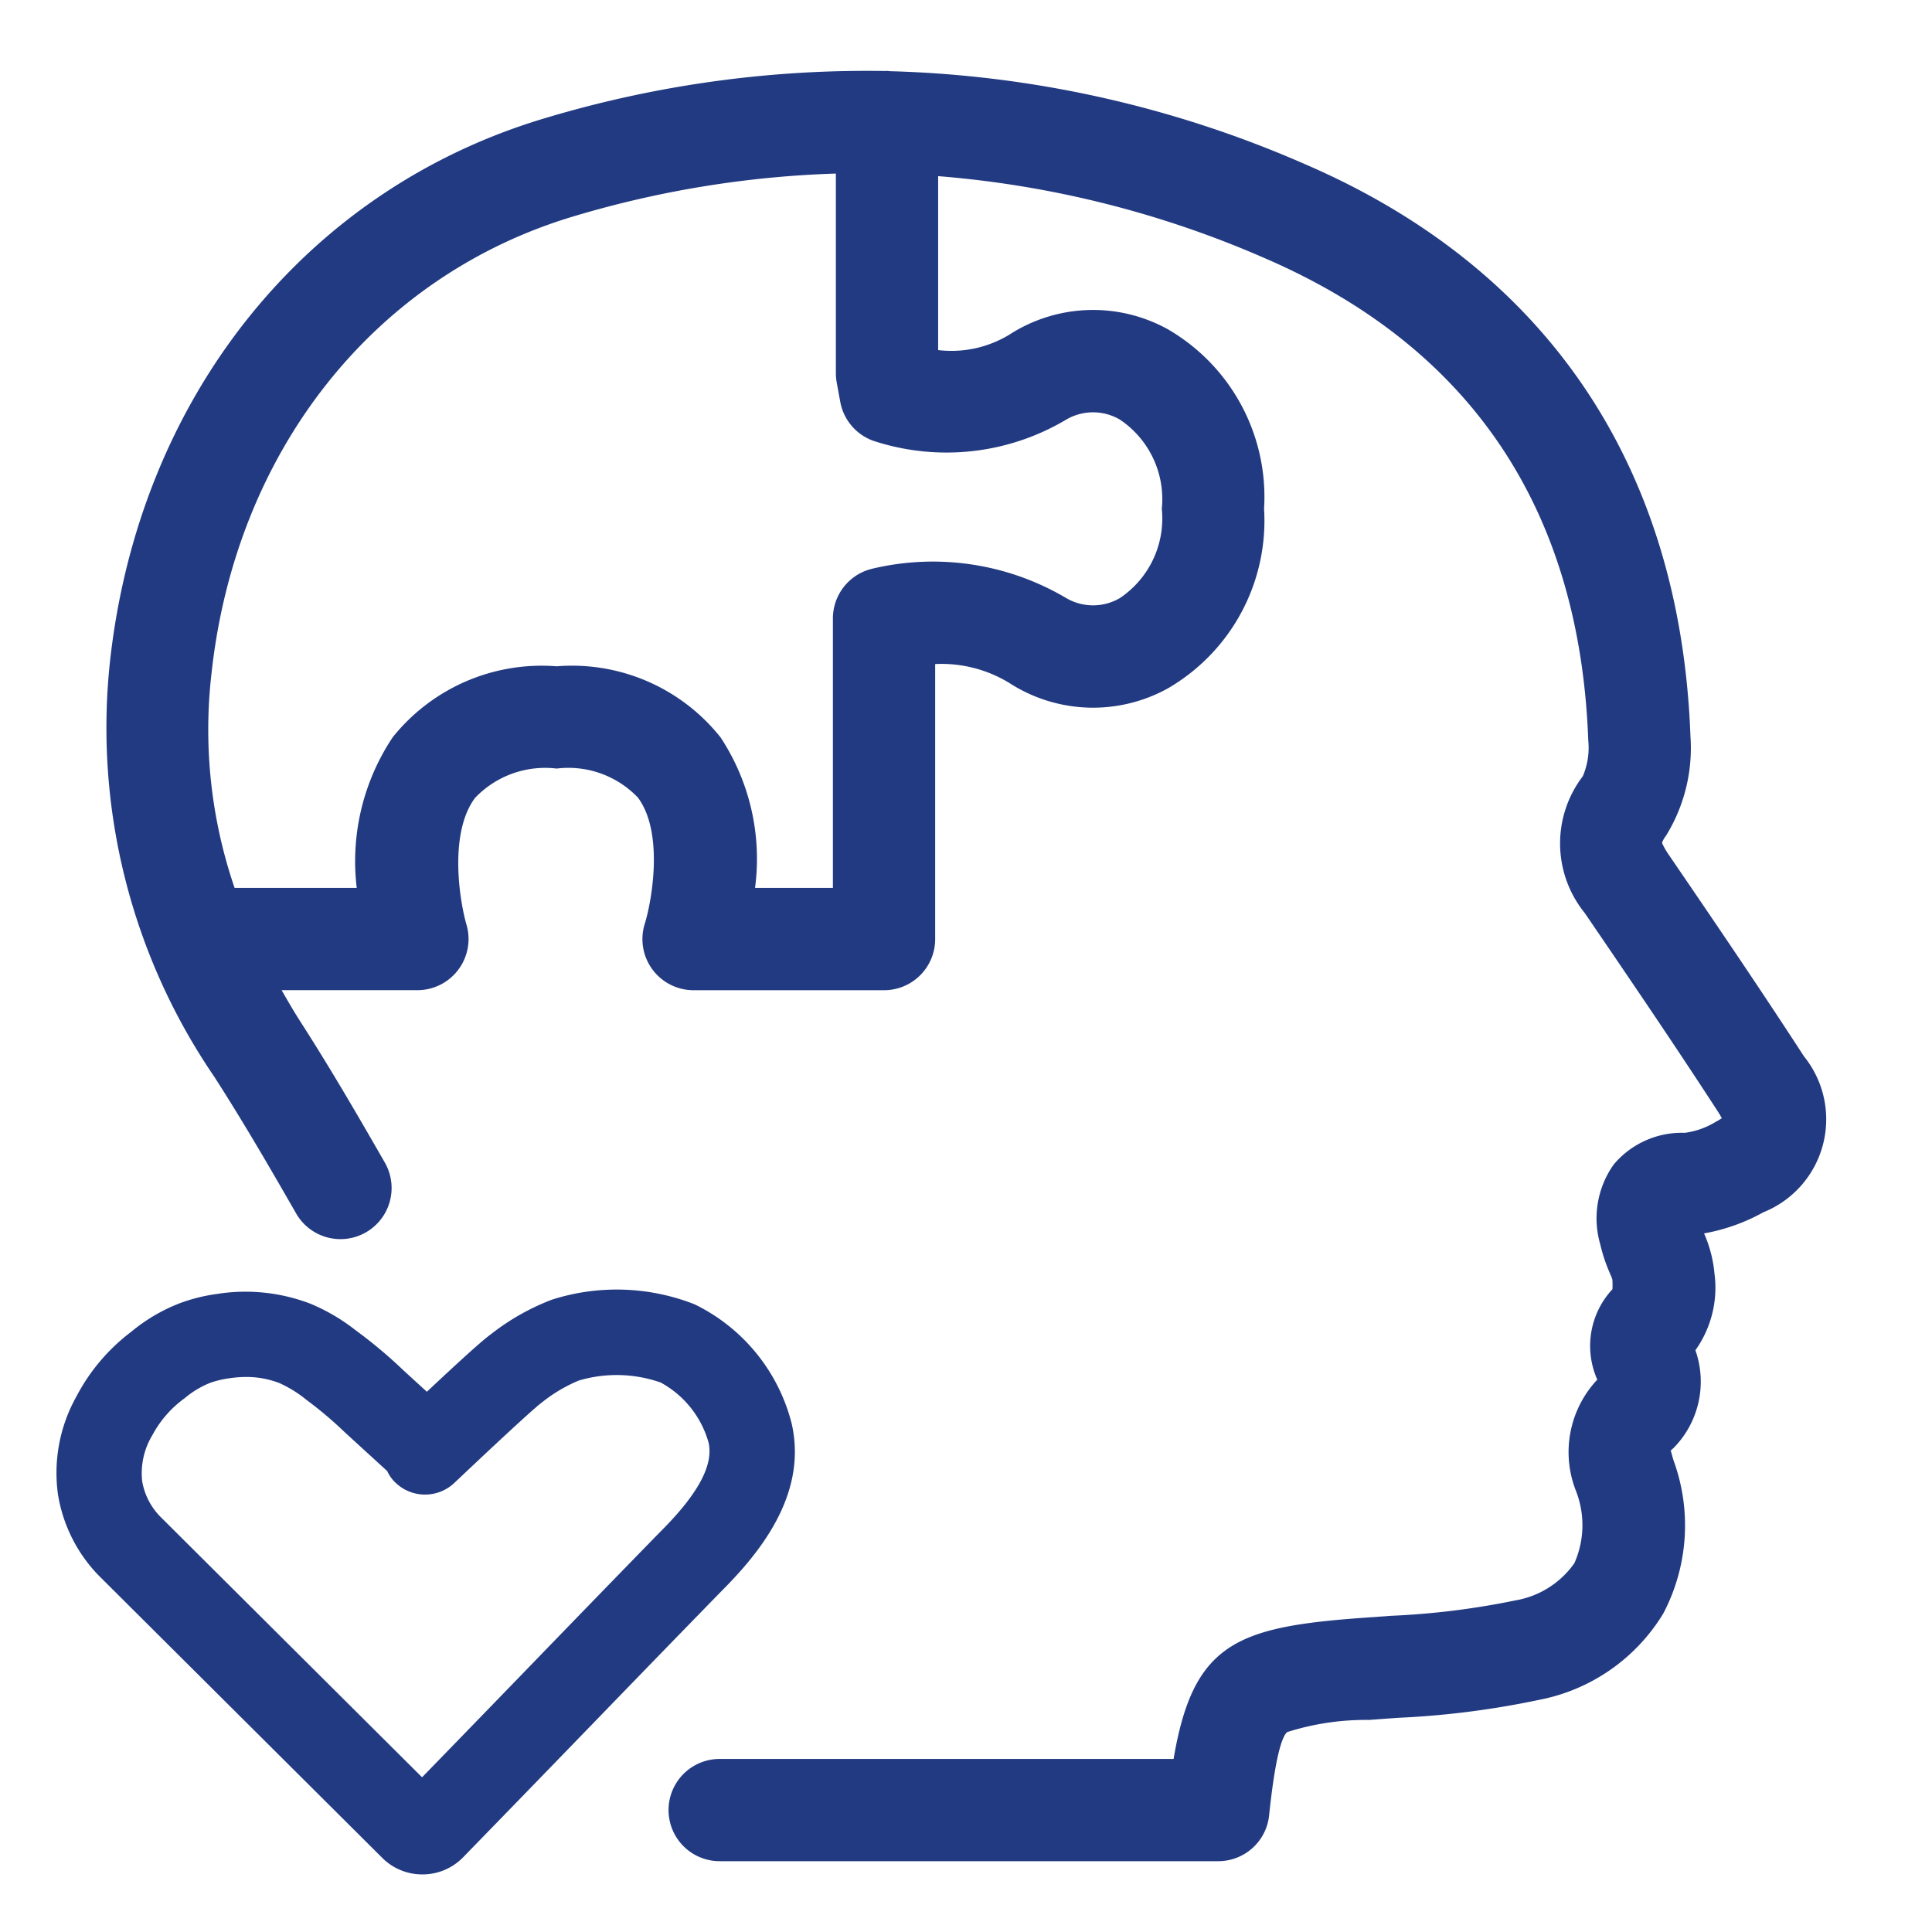
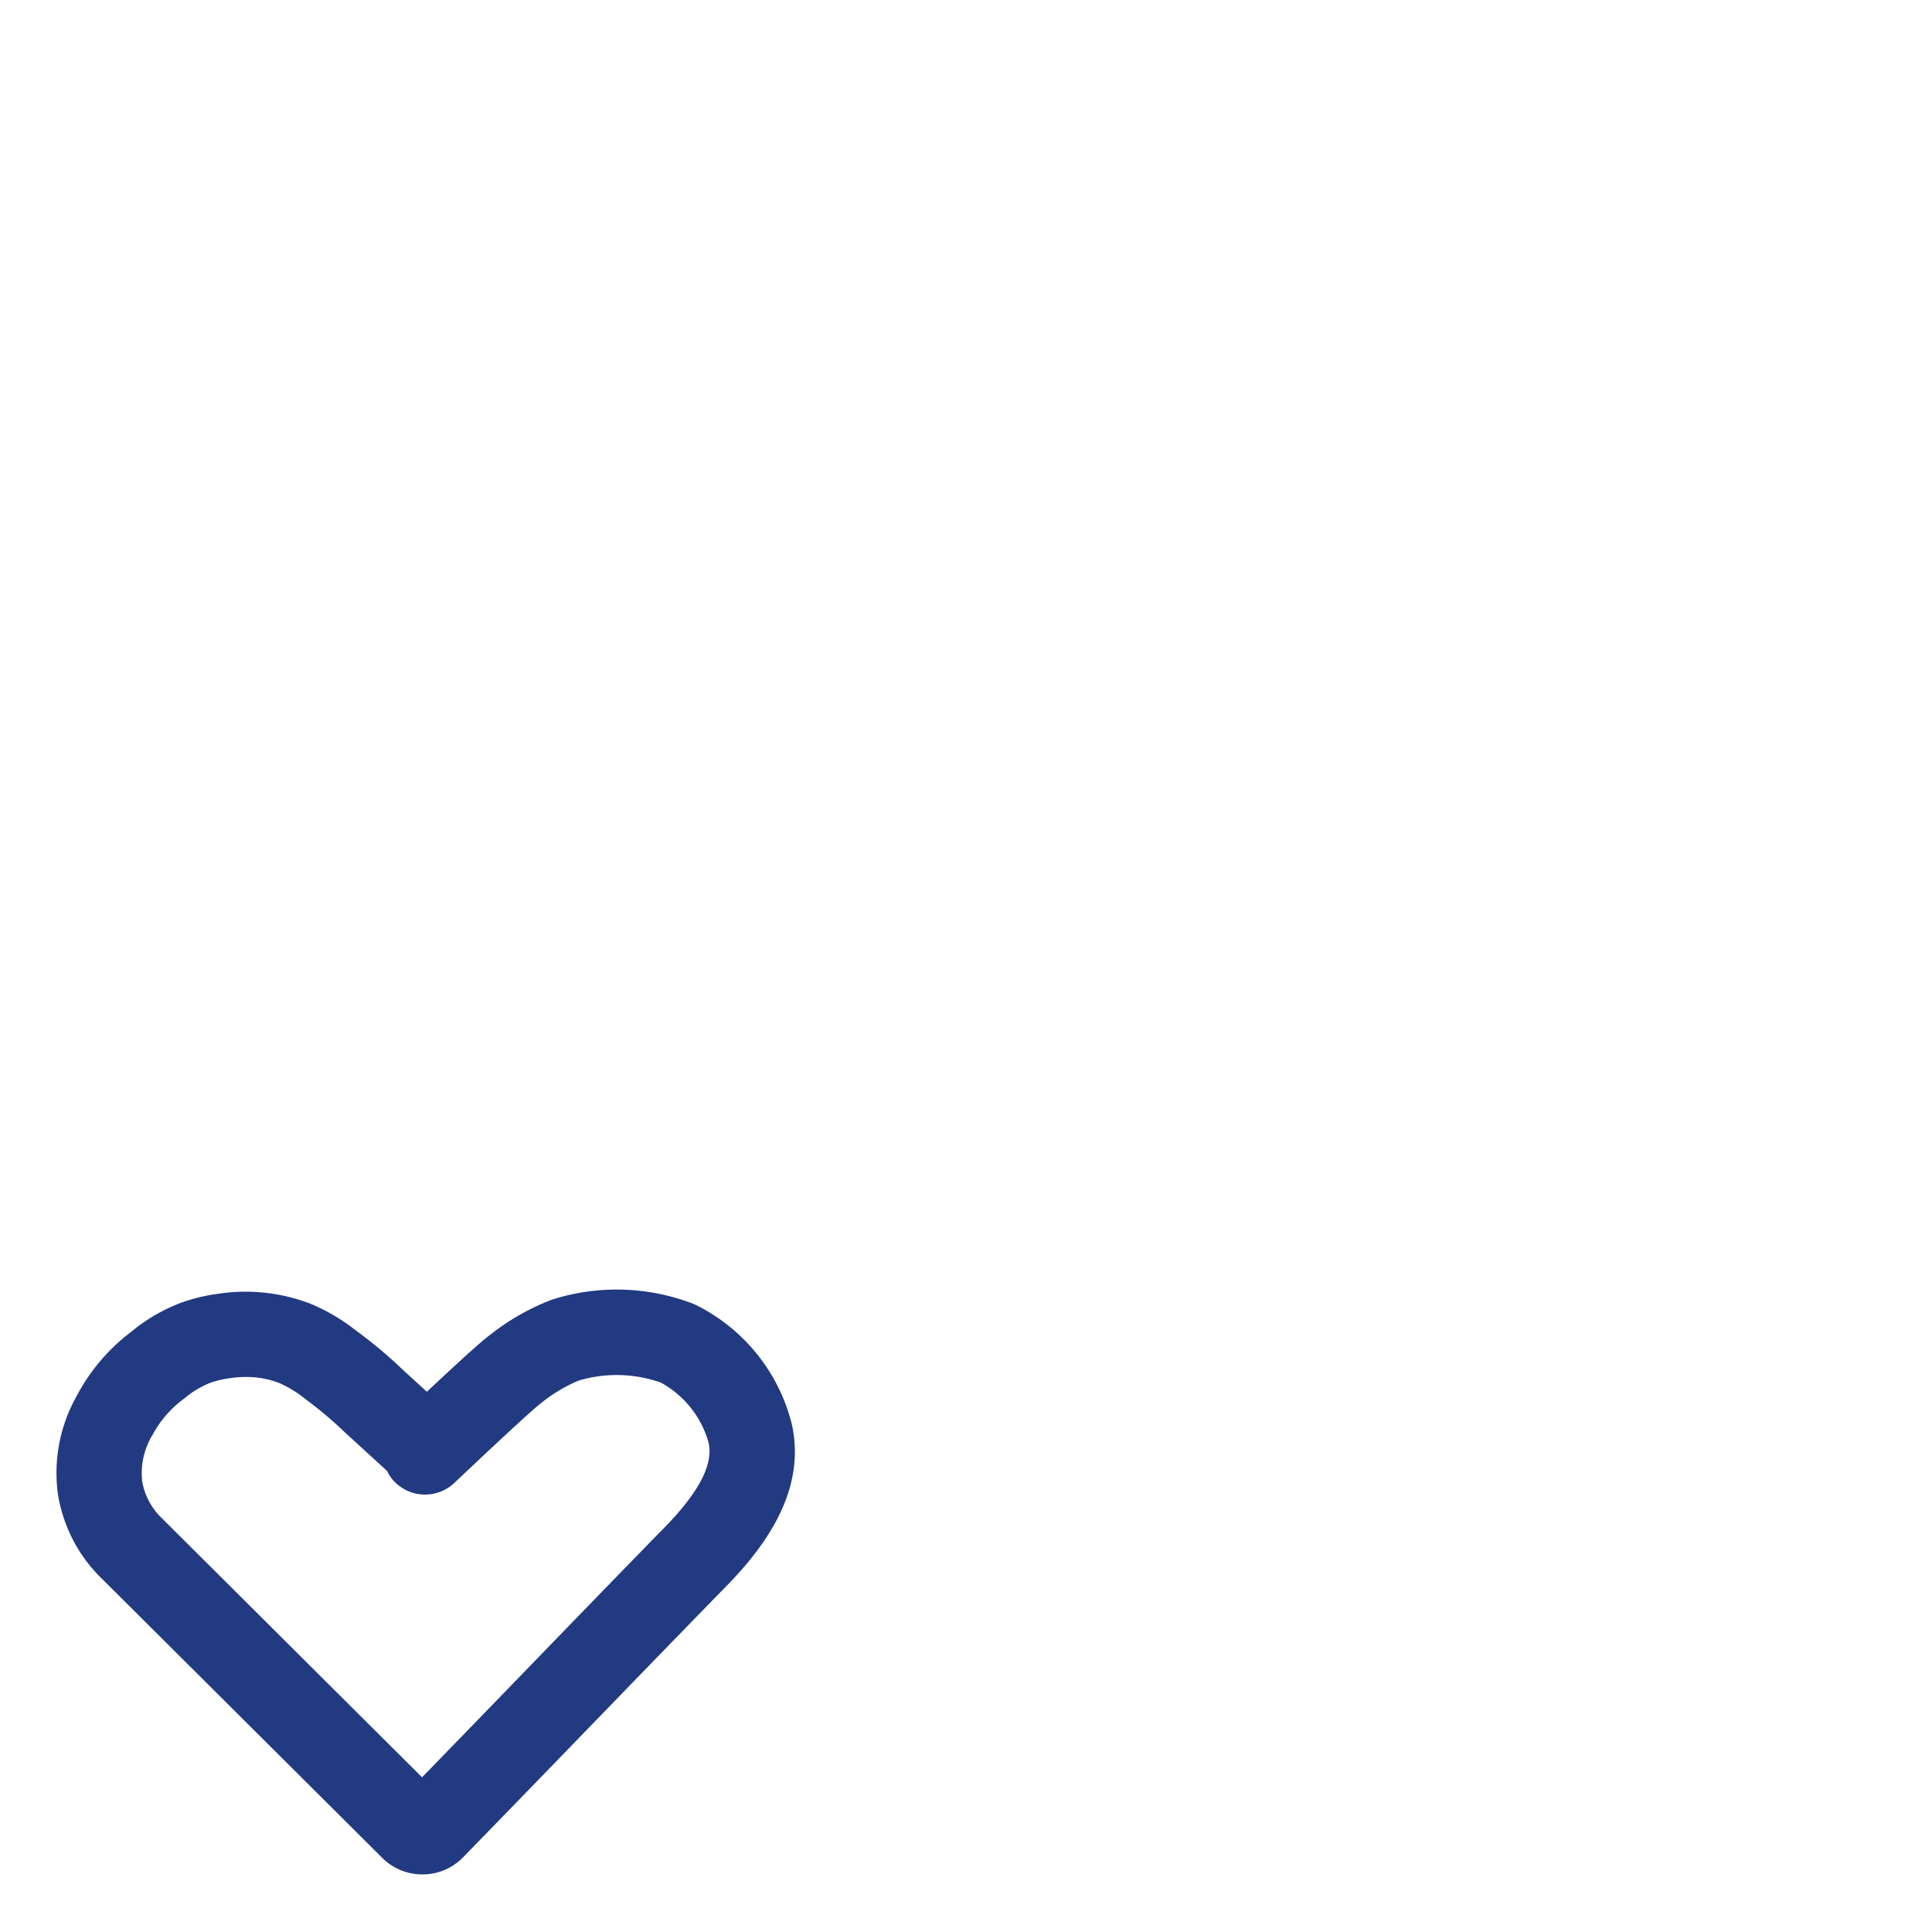
<svg xmlns="http://www.w3.org/2000/svg" width="20mm" height="20mm" viewBox="0 0 56.693 56.693">
  <defs>
    <style>.a{fill:#223a81;}</style>
  </defs>
-   <path class="a" d="M52.937,30.999c-1.266-1.95-2.541-3.827-3.957-5.9a2.103,2.103,0,0,1-.21-.366.77.77,0,0,1,.12-.213,4.897,4.897,0,0,0,.715-2.911C49.316,13.7,45.412,7.897,38.316,4.827A32.518,32.518,0,0,0,26.112,2.089c-.028-.002-.055-.009-.084-.009-.013,0-.025.004-.037.004a32.813,32.813,0,0,0-9.959,1.372C8.97,5.541,4.062,11.671,3.223,19.453A18.145,18.145,0,0,0,6.29,31.599c.852,1.324,1.653,2.707,2.4,4.009a1.5,1.5,0,0,0,2.602-1.494c-.766-1.335-1.589-2.754-2.479-4.138-.198-.308-.373-.614-.549-.92H12.25a1.502,1.502,0,0,0,1.437-1.929c-.185-.628-.536-2.658.253-3.713a2.838,2.838,0,0,1,2.394-.861,2.818,2.818,0,0,1,2.388.855c.773,1.048.393,3.073.2,3.695a1.5,1.5,0,0,0,1.43,1.954h5.59a1.5,1.5,0,0,0,1.5-1.5V19.486a3.816,3.816,0,0,1,2.172.553,4.53,4.53,0,0,0,4.659.159,5.688,5.688,0,0,0,2.82-5.267,5.688,5.688,0,0,0-2.82-5.267,4.53,4.53,0,0,0-4.659.159,3.273,3.273,0,0,1-2.085.45V5.169A29.84,29.84,0,0,1,37.125,7.581C43.17,10.195,46.359,14.952,46.606,21.72a2.14,2.14,0,0,1-.16,1.059,3.244,3.244,0,0,0,.056,4.011c1.405,2.059,2.67,3.92,3.919,5.844a1.988,1.988,0,0,1,.104.179,2.012,2.012,0,0,1-.188.112,2.291,2.291,0,0,1-.903.317,2.608,2.608,0,0,0-2.082.931,2.729,2.729,0,0,0-.393,2.344,4.677,4.677,0,0,0,.255.782c.038.096.085.189.1.251a2.266,2.266,0,0,1,.002.281,2.442,2.442,0,0,0-.445,2.654,3.103,3.103,0,0,0-.624,3.269,2.755,2.755,0,0,1-.048,2.116,2.66,2.66,0,0,1-1.734,1.093,22.865,22.865,0,0,1-3.655.452l-.861.062c-3.673.269-4.94.758-5.511,4.138h-13.32a1.5,1.5,0,1,0,0,3H35.749a1.5,1.5,0,0,0,1.492-1.344c.188-1.805.392-2.326.53-2.444a7.614,7.614,0,0,1,2.395-.357l.855-.062a25.527,25.527,0,0,0,4.138-.526A5.473,5.473,0,0,0,48.806,47.35a5.555,5.555,0,0,0,.304-4.492c-.054-.173-.071-.27-.086-.288a.82.82,0,0,1,.082-.076,2.774,2.774,0,0,0,.647-2.864l-.003-.008a3.16,3.16,0,0,0,.559-2.258,3.744,3.744,0,0,0-.305-1.171,5.592,5.592,0,0,0,1.741-.62,2.94,2.94,0,0,0,1.192-4.574Zm-21.66-18.68a1.56,1.56,0,0,1,1.579-.01,2.809,2.809,0,0,1,1.236,2.622,2.81,2.81,0,0,1-1.236,2.623,1.561,1.561,0,0,1-1.579-.01,7.682,7.682,0,0,0-5.7-.851,1.5,1.5,0,0,0-1.136,1.456V26.055H22.156A6.482,6.482,0,0,0,21.146,21.64a5.57,5.57,0,0,0-4.812-2.088A5.601,5.601,0,0,0,11.527,21.63a6.555,6.555,0,0,0-1.059,4.425H6.884a14.333,14.333,0,0,1-.679-6.281c.707-6.555,4.798-11.705,10.675-13.44a30.096,30.096,0,0,1,7.648-1.241v5.856a1.524,1.524,0,0,0,.024.271l.105.573a1.5,1.5,0,0,0,.979,1.145A6.864,6.864,0,0,0,31.277,12.319Z" />
  <path class="a" d="M23.232,41.777a5.354,5.354,0,0,0-2.84-3.498v-.001a6.245,6.245,0,0,0-4.114-.166c-.024.007-.061.019-.096.031a6.849,6.849,0,0,0-1.773,1.006c-.245.178-.81.684-1.883,1.691l-.686-.627A13.795,13.795,0,0,0,10.442,39.04a5.694,5.694,0,0,0-1.326-.781,5.328,5.328,0,0,0-2.755-.288,5.045,5.045,0,0,0-1.103.278,5.11,5.11,0,0,0-1.408.832,5.661,5.661,0,0,0-1.605,1.893,4.59,4.59,0,0,0-.545,2.872,4.428,4.428,0,0,0,1.201,2.391l8.31,8.275a1.659,1.659,0,0,0,1.183.491l.013,0a1.657,1.657,0,0,0,1.185-.505c1.406-1.444,2.521-2.595,3.62-3.73,1.217-1.257,2.415-2.495,3.961-4.08C22.283,45.577,23.703,43.86,23.232,41.777Zm-3.838,3.153c-1.559,1.599-2.759,2.839-3.978,4.098-.941.972-1.893,1.955-3.031,3.125L4.689,44.49a1.951,1.951,0,0,1-.517-1.024,2.16,2.16,0,0,1,.303-1.359A3.18,3.18,0,0,1,5.418,41.03a2.724,2.724,0,0,1,.738-.447,2.734,2.734,0,0,1,.564-.137,3.284,3.284,0,0,1,.499-.04,2.673,2.673,0,0,1,.981.18,3.545,3.545,0,0,1,.79.49,11.674,11.674,0,0,1,1.145.969l1.227,1.122a1.097,1.097,0,0,0,.2.297,1.251,1.251,0,0,0,1.765.056c.013-.012.026-.024.038-.037l.02-.017-.002-.001.011-.012.002.002c1.882-1.78,2.363-2.194,2.48-2.281a4.509,4.509,0,0,1,1.105-.662,3.904,3.904,0,0,1,2.397.054l.015.006a2.898,2.898,0,0,1,1.399,1.758C20.942,42.988,20.488,43.836,19.394,44.931Z" />
</svg>